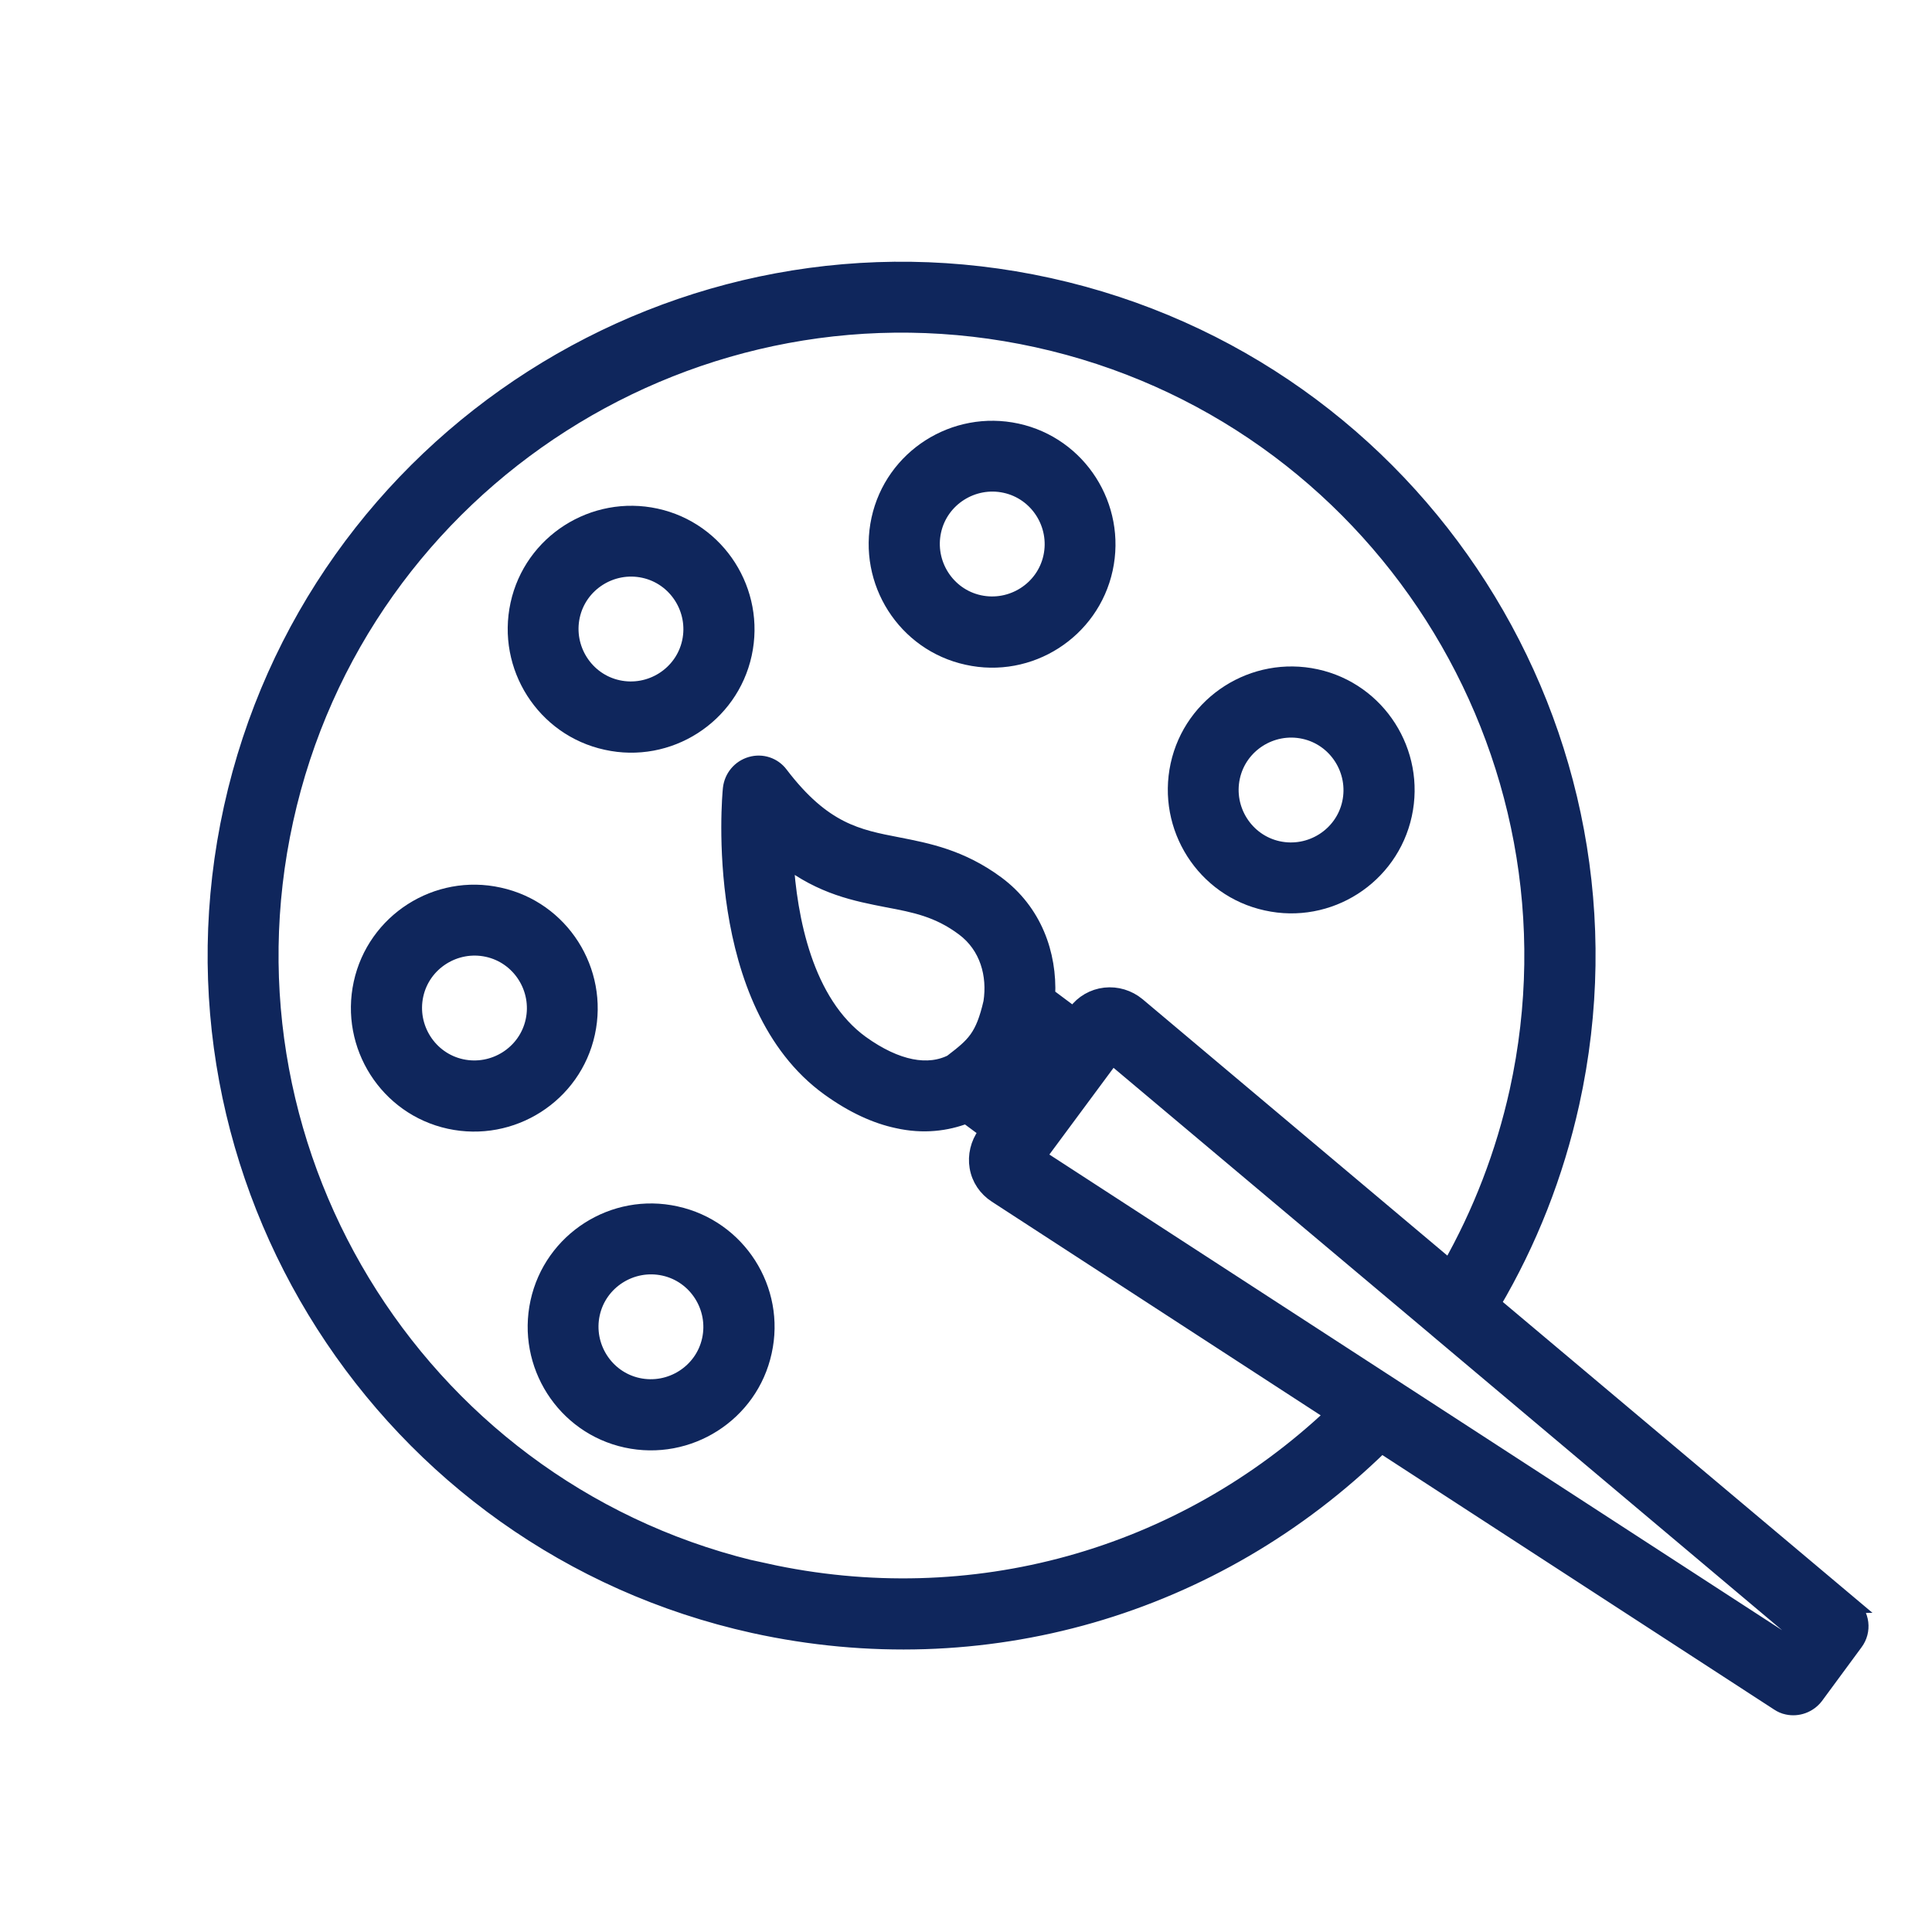
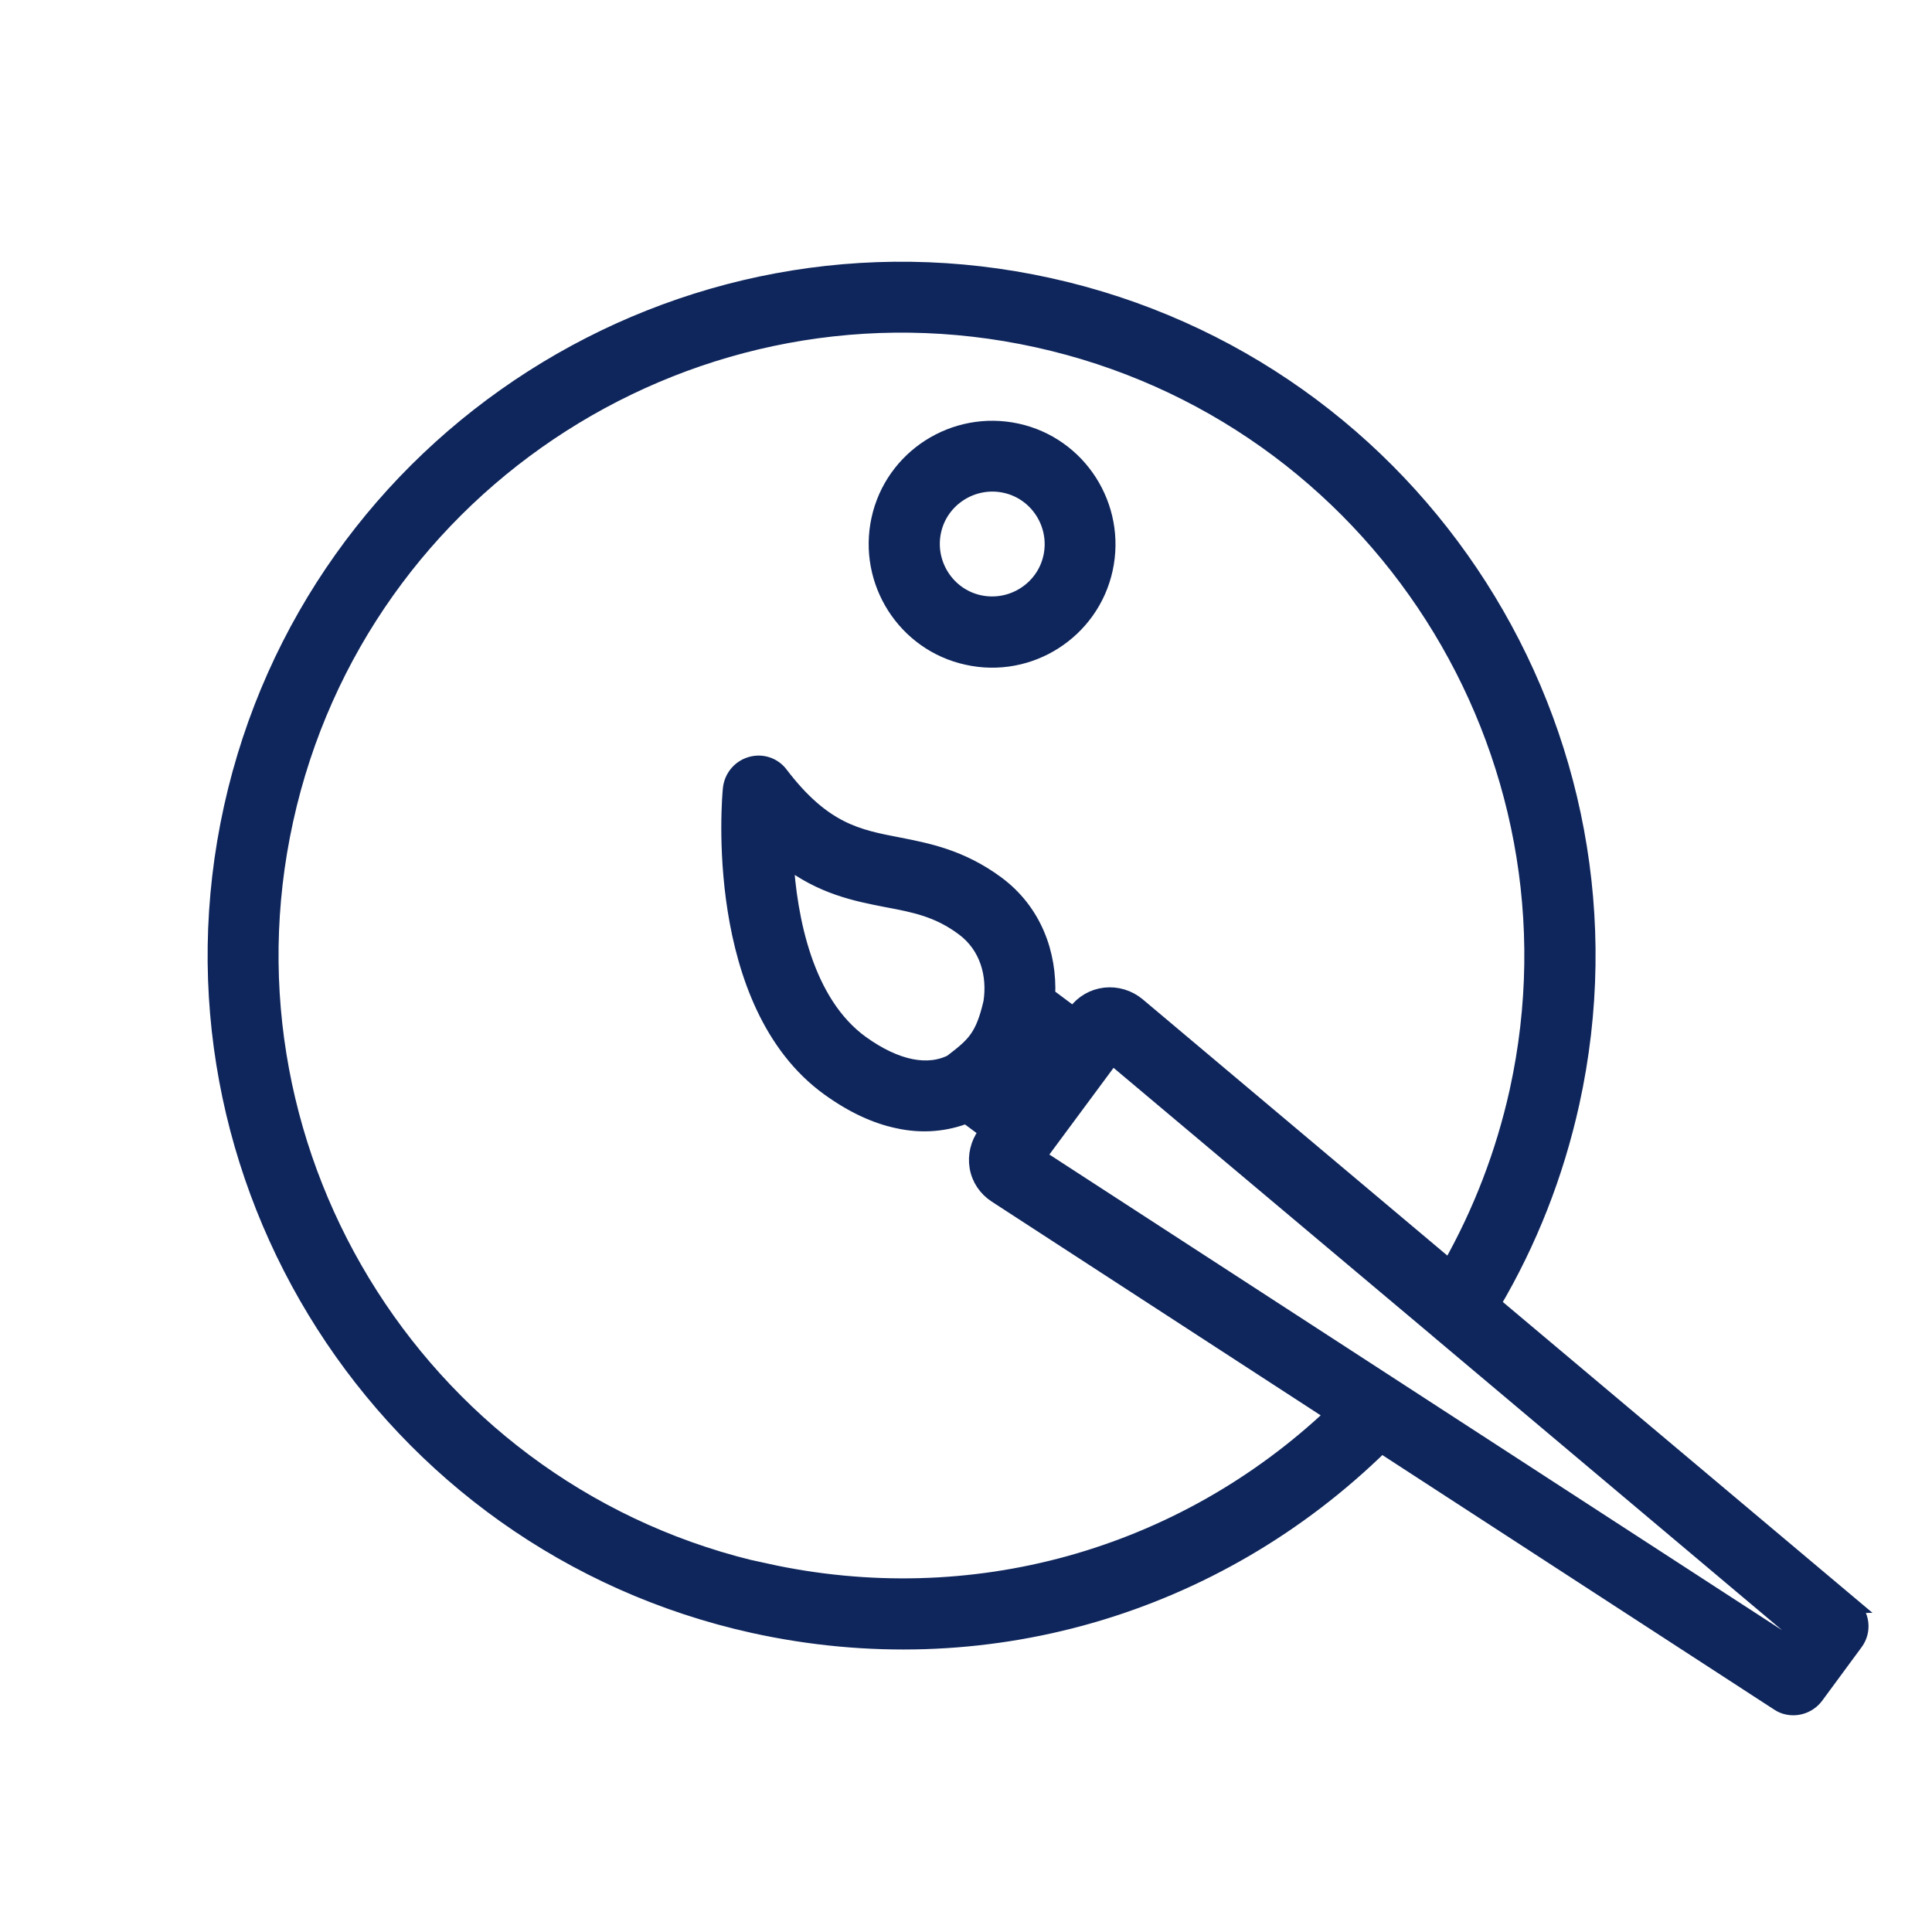
<svg xmlns="http://www.w3.org/2000/svg" id="Capa_1" data-name="Capa 1" viewBox="0 0 60 60">
  <defs>
    <style>
      .cls-1 {
        fill: #0f265c;
        stroke: #0f265c;
        stroke-miterlimit: 10;
        stroke-width: .5px;
      }
    </style>
  </defs>
  <path class="cls-1" d="M57.48,49.85l-11.13-9.36c1.14-1.93,1.96-4.02,2.45-6.23,2.53-11.47-4.75-22.85-16.22-25.38-11.47-2.53-22.85,4.75-25.38,16.21-2.53,11.47,4.75,22.85,16.21,25.38,7.1,1.56,14.32-.53,19.49-5.6l12.33,8.01c.09.06.18.1.28.12.32.07.66-.05.87-.32l1.23-1.67c.27-.36.21-.87-.14-1.16ZM23.78,48.81c-10.55-2.32-17.24-12.8-14.92-23.35s12.8-17.24,23.35-14.92c10.55,2.32,17.24,12.8,14.92,23.35-.43,1.94-1.14,3.78-2.11,5.49l-9.7-8.16c-.28-.23-.64-.34-1-.3-.36.04-.69.23-.9.52l-.07.1-.83-.62c.06-1.29-.41-2.61-1.57-3.47-1.11-.82-2.15-1.02-3.07-1.2-1.24-.24-2.31-.44-3.65-2.2-.21-.28-.57-.4-.91-.3-.34.1-.58.39-.62.74-.03.27-.6,6.67,3.05,9.3.75.54,1.46.86,2.12,1,.8.18,1.52.09,2.14-.15l.66.49-.07.1c-.21.29-.3.66-.24,1.01.06.36.27.67.58.87l10.48,6.81c-4.73,4.47-11.25,6.29-17.65,4.88h0ZM29.59,32.98c-.76.4-1.75.21-2.84-.57-1.76-1.27-2.25-3.9-2.36-5.75,1.14.88,2.2,1.08,3.17,1.27.85.16,1.58.3,2.37.89.75.56.99,1.46.86,2.31-.25,1.09-.54,1.33-1.2,1.84h0ZM32.07,32.71l.27.2-.63.86-.22-.16c.21-.24.37-.44.59-.89h0ZM55.49,51.02l-23.26-15.1,2.31-3.12,10.1,8.49s0,0,.01.01l11.11,9.35-.28.38Z" />
  <path class="cls-1" d="M30.04,20.4c1.93.43,3.85-.8,4.27-2.73s-.8-3.85-2.73-4.27-3.85.8-4.27,2.73.8,3.85,2.73,4.27ZM31.22,15.06c1.01.22,1.65,1.23,1.43,2.24s-1.23,1.65-2.24,1.43-1.65-1.23-1.43-2.24,1.23-1.65,2.24-1.43Z" />
-   <path class="cls-1" d="M39.33,28.03c1.93.43,3.85-.8,4.27-2.73s-.8-3.85-2.73-4.27-3.85.8-4.27,2.73.8,3.85,2.73,4.27ZM40.5,22.7c1.01.22,1.65,1.23,1.43,2.24s-1.23,1.65-2.24,1.43-1.65-1.23-1.43-2.24,1.23-1.65,2.24-1.43Z" />
-   <path class="cls-1" d="M18.83,23.04c1.93.43,3.85-.8,4.27-2.73s-.8-3.85-2.73-4.27-3.85.8-4.27,2.73.8,3.85,2.73,4.27ZM20,17.7c1.01.22,1.65,1.23,1.43,2.24s-1.23,1.65-2.24,1.43-1.65-1.23-1.43-2.24,1.23-1.65,2.24-1.43Z" />
-   <path class="cls-1" d="M15.5,27.81c-1.93-.43-3.85.8-4.27,2.73s.8,3.85,2.73,4.27,3.85-.8,4.27-2.73-.8-3.85-2.73-4.27h0ZM14.33,33.14c-1.01-.22-1.65-1.23-1.43-2.24s1.23-1.65,2.24-1.43,1.65,1.23,1.43,2.24-1.23,1.65-2.24,1.43Z" />
-   <path class="cls-1" d="M20.99,37.71c-1.93-.43-3.85.8-4.27,2.73s.8,3.85,2.73,4.27,3.85-.8,4.27-2.73c.43-1.93-.8-3.85-2.73-4.27ZM19.81,43.04c-1.01-.22-1.65-1.23-1.43-2.24s1.23-1.65,2.24-1.43,1.65,1.23,1.43,2.24-1.23,1.65-2.24,1.43Z" />
</svg>